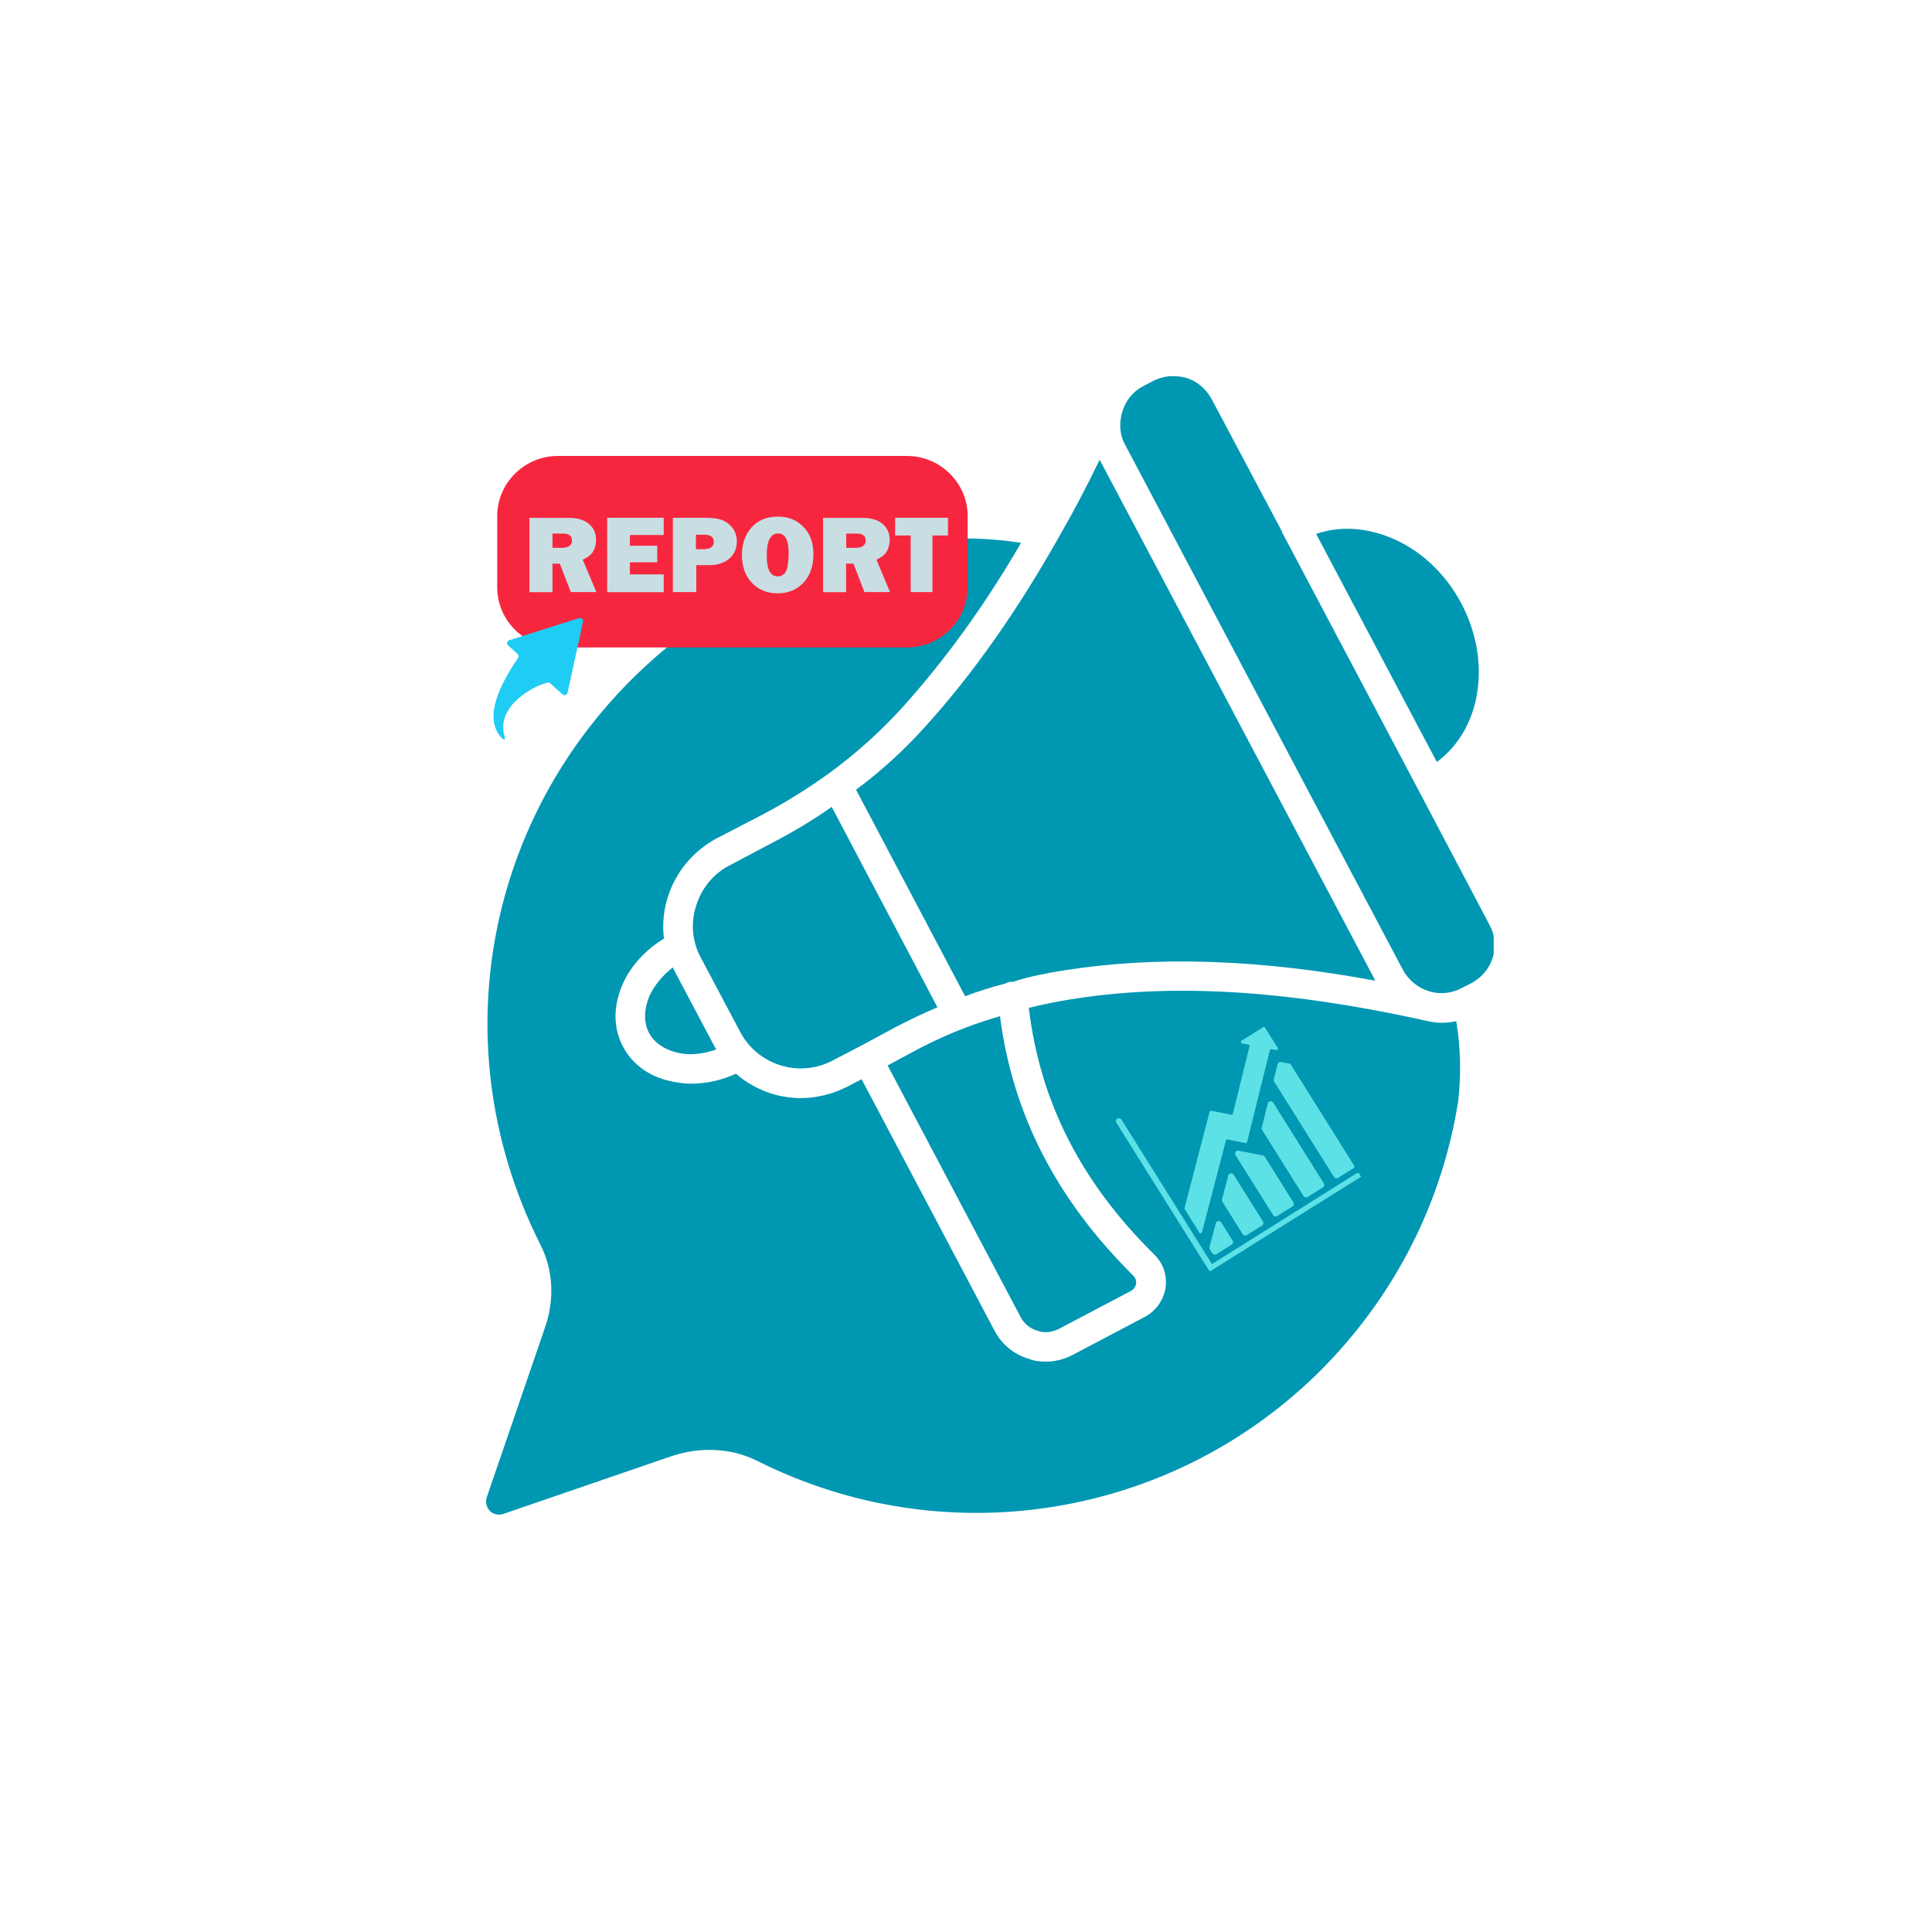
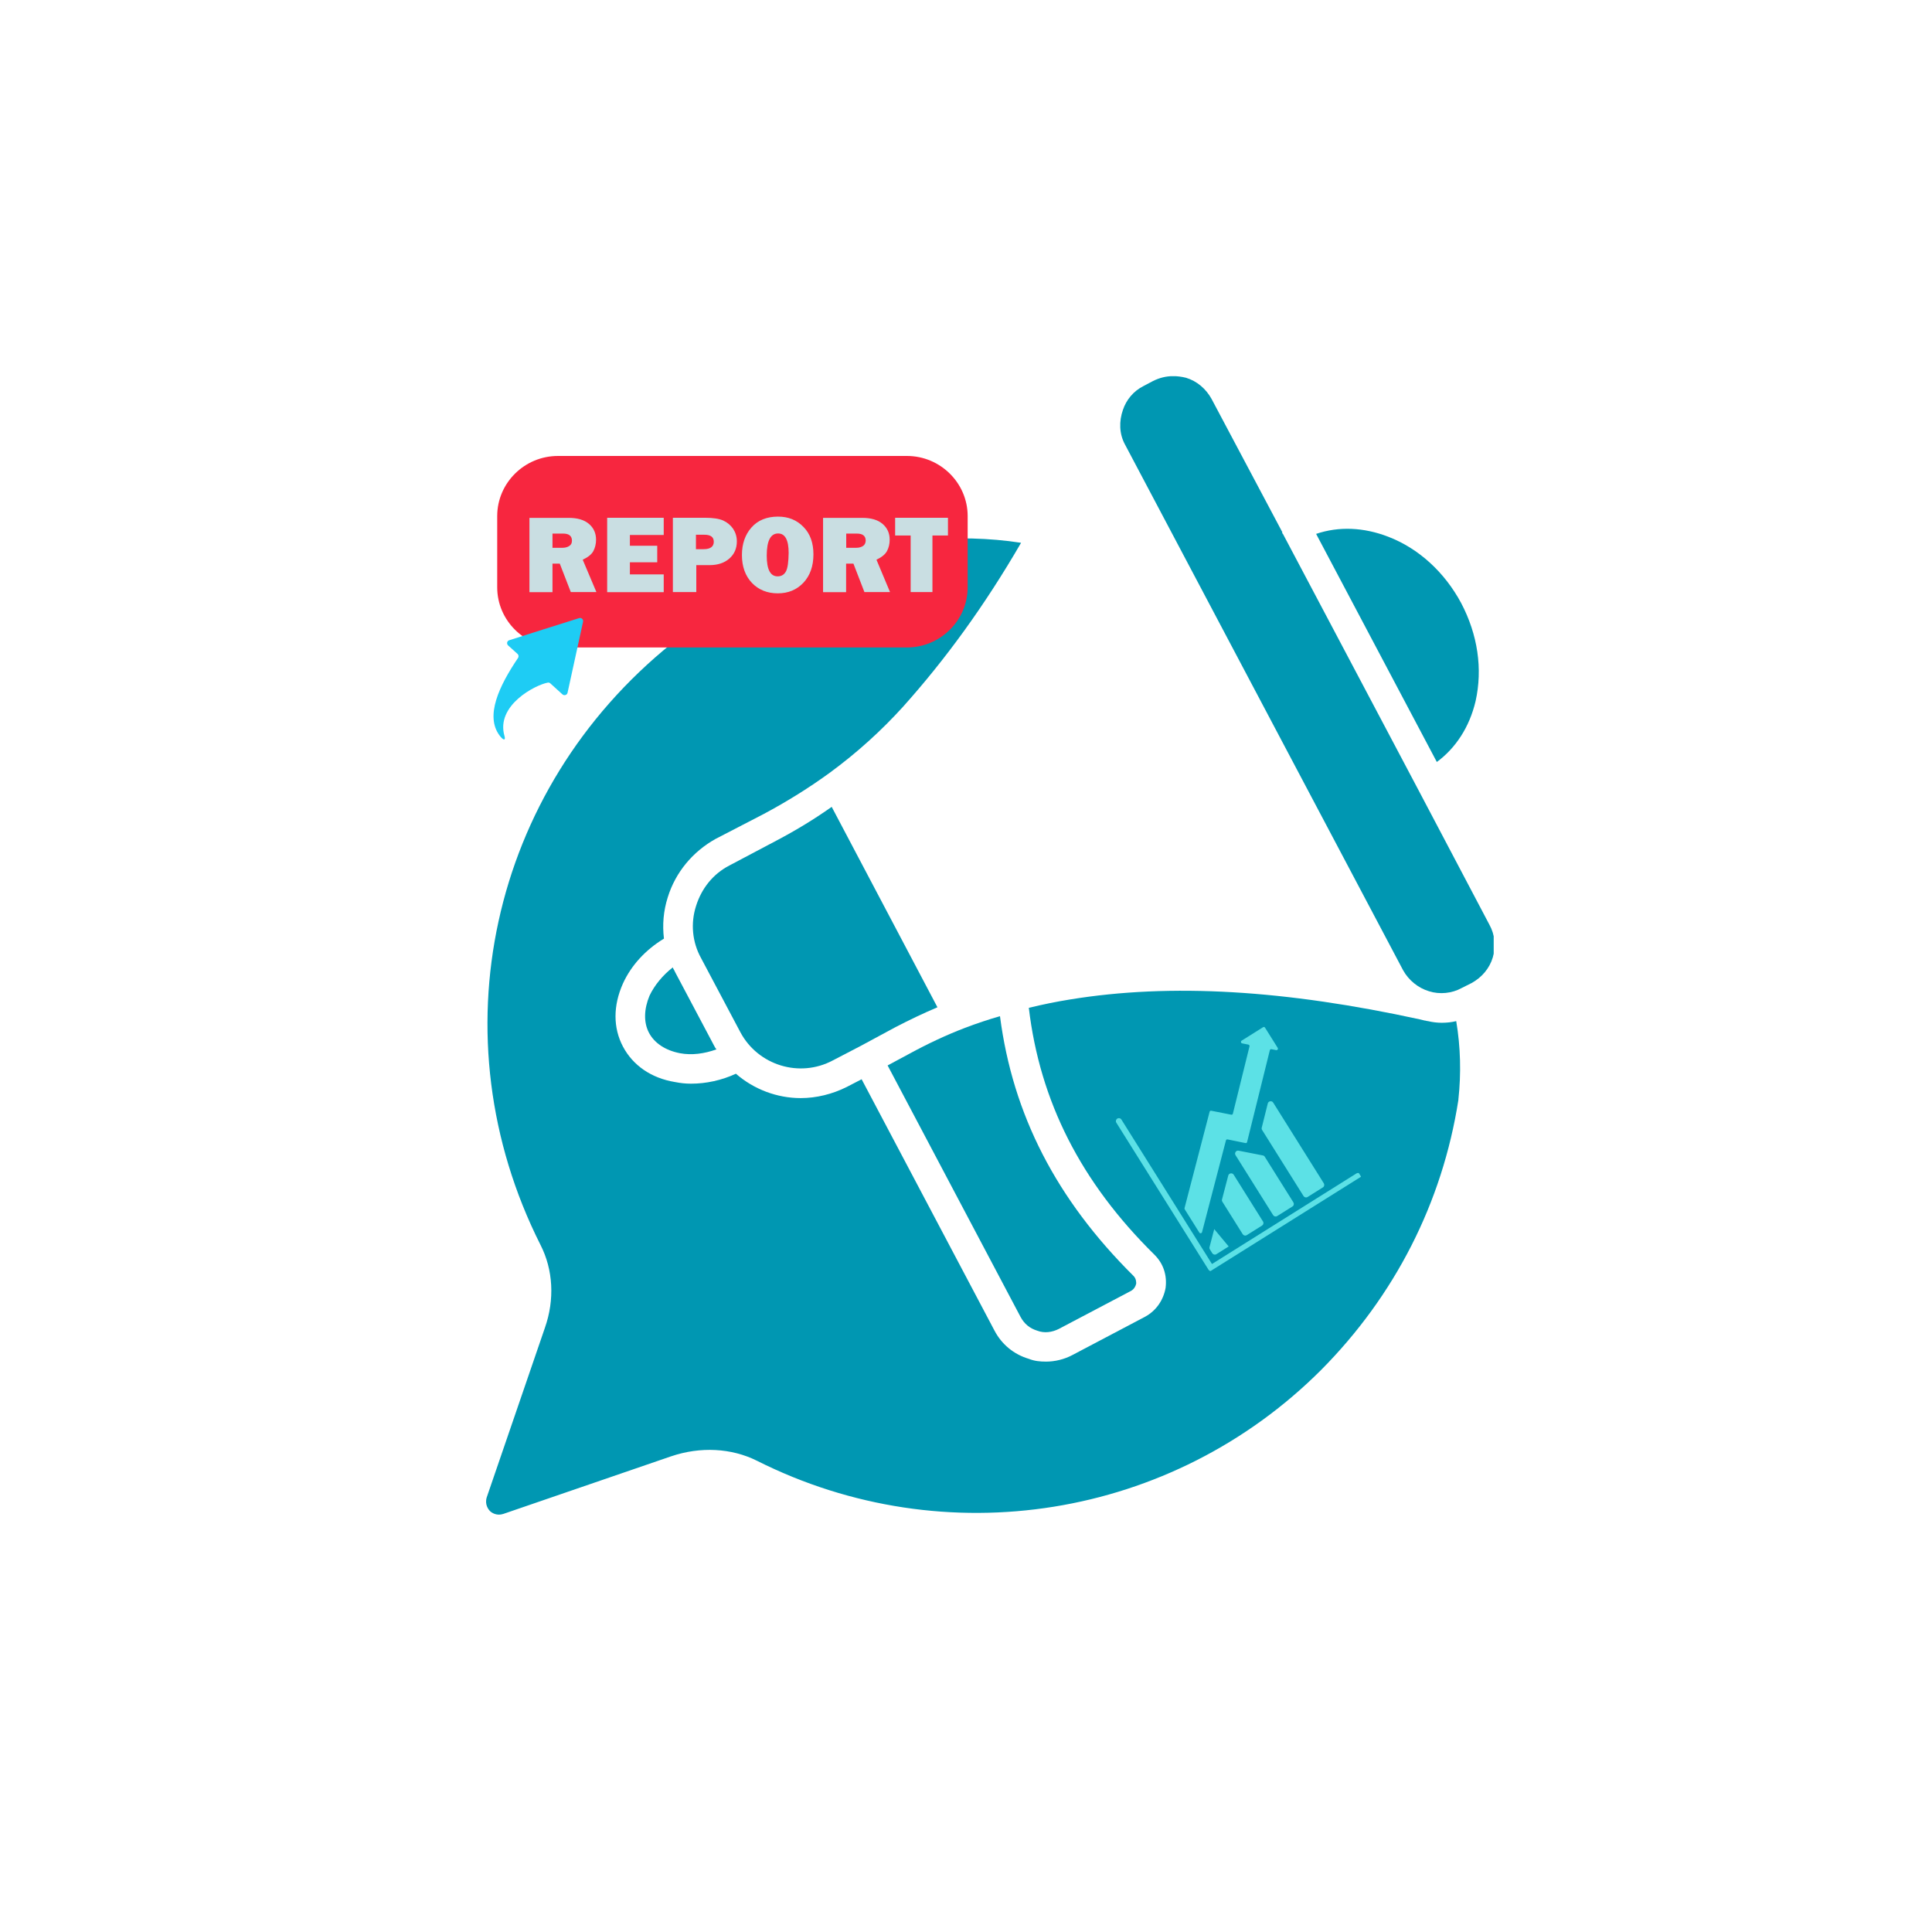
<svg xmlns="http://www.w3.org/2000/svg" width="400" zoomAndPan="magnify" viewBox="0 0 300 300" height="400" preserveAspectRatio="xMidYMid meet" version="1.0">
  <defs>
    <clipPath id="f40244a21b">
      <path d="M 173 58.418 L 231.941 58.418 L 231.941 155 L 173 155 Z M 173 58.418 " clip-rule="nonzero" />
    </clipPath>
    <clipPath id="6bc54af140">
      <path d="M 173 173 L 212 173 L 212 198 L 173 198 Z M 173 173 " clip-rule="nonzero" />
    </clipPath>
    <clipPath id="7f5ac2fd6a">
      <path d="M 173.098 173.945 L 196.609 159.203 L 211.352 182.715 L 187.84 197.453 Z M 173.098 173.945 " clip-rule="nonzero" />
    </clipPath>
    <clipPath id="f05894b013">
      <path d="M 173.098 173.945 L 196.609 159.203 L 211.352 182.715 L 187.84 197.453 Z M 173.098 173.945 " clip-rule="nonzero" />
    </clipPath>
    <clipPath id="819b3e7ba6">
      <path d="M 183 159 L 199 159 L 199 192 L 183 192 Z M 183 159 " clip-rule="nonzero" />
    </clipPath>
    <clipPath id="7613010595">
      <path d="M 173.098 173.945 L 196.609 159.203 L 211.352 182.715 L 187.84 197.453 Z M 173.098 173.945 " clip-rule="nonzero" />
    </clipPath>
    <clipPath id="e052f86848">
      <path d="M 173.098 173.945 L 196.609 159.203 L 211.352 182.715 L 187.84 197.453 Z M 173.098 173.945 " clip-rule="nonzero" />
    </clipPath>
    <clipPath id="06ca439998">
-       <path d="M 187 189 L 192 189 L 192 195 L 187 195 Z M 187 189 " clip-rule="nonzero" />
+       <path d="M 187 189 L 192 195 L 187 195 Z M 187 189 " clip-rule="nonzero" />
    </clipPath>
    <clipPath id="4b83daa850">
      <path d="M 173.098 173.945 L 196.609 159.203 L 211.352 182.715 L 187.84 197.453 Z M 173.098 173.945 " clip-rule="nonzero" />
    </clipPath>
    <clipPath id="834532f3fd">
      <path d="M 173.098 173.945 L 196.609 159.203 L 211.352 182.715 L 187.84 197.453 Z M 173.098 173.945 " clip-rule="nonzero" />
    </clipPath>
    <clipPath id="c4469ab3ee">
      <path d="M 189 182 L 197 182 L 197 192 L 189 192 Z M 189 182 " clip-rule="nonzero" />
    </clipPath>
    <clipPath id="b874f6accd">
      <path d="M 173.098 173.945 L 196.609 159.203 L 211.352 182.715 L 187.84 197.453 Z M 173.098 173.945 " clip-rule="nonzero" />
    </clipPath>
    <clipPath id="13a32e5991">
      <path d="M 173.098 173.945 L 196.609 159.203 L 211.352 182.715 L 187.84 197.453 Z M 173.098 173.945 " clip-rule="nonzero" />
    </clipPath>
    <clipPath id="0a2748d6e2">
      <path d="M 191 178 L 201 178 L 201 189 L 191 189 Z M 191 178 " clip-rule="nonzero" />
    </clipPath>
    <clipPath id="d164309319">
      <path d="M 173.098 173.945 L 196.609 159.203 L 211.352 182.715 L 187.84 197.453 Z M 173.098 173.945 " clip-rule="nonzero" />
    </clipPath>
    <clipPath id="2def8eeb07">
      <path d="M 173.098 173.945 L 196.609 159.203 L 211.352 182.715 L 187.84 197.453 Z M 173.098 173.945 " clip-rule="nonzero" />
    </clipPath>
    <clipPath id="29b95fafa0">
      <path d="M 195 171 L 206 171 L 206 186 L 195 186 Z M 195 171 " clip-rule="nonzero" />
    </clipPath>
    <clipPath id="d19cb6bada">
      <path d="M 173.098 173.945 L 196.609 159.203 L 211.352 182.715 L 187.84 197.453 Z M 173.098 173.945 " clip-rule="nonzero" />
    </clipPath>
    <clipPath id="01a0b1f499">
      <path d="M 173.098 173.945 L 196.609 159.203 L 211.352 182.715 L 187.84 197.453 Z M 173.098 173.945 " clip-rule="nonzero" />
    </clipPath>
    <clipPath id="bebad05cbc">
-       <path d="M 197 164 L 211 164 L 211 183 L 197 183 Z M 197 164 " clip-rule="nonzero" />
-     </clipPath>
+       </clipPath>
    <clipPath id="b66412d929">
      <path d="M 173.098 173.945 L 196.609 159.203 L 211.352 182.715 L 187.84 197.453 Z M 173.098 173.945 " clip-rule="nonzero" />
    </clipPath>
    <clipPath id="9a3b8e450d">
      <path d="M 173.098 173.945 L 196.609 159.203 L 211.352 182.715 L 187.84 197.453 Z M 173.098 173.945 " clip-rule="nonzero" />
    </clipPath>
    <clipPath id="3ee6d3c3a6">
      <path d="M 77 70.801 L 150.297 70.801 L 150.297 101 L 77 101 Z M 77 70.801 " clip-rule="nonzero" />
    </clipPath>
  </defs>
  <rect x="-30" width="360" fill="#ffffff" y="-30" height="360" fill-opacity="1" />
  <rect x="-30" width="360" fill="#ffffff" y="-30" height="360" fill-opacity="1" />
  <g clip-path="url(#f40244a21b)">
    <path fill="#0097b2" d="M 231.281 143.598 L 220.273 122.711 L 199.211 82.902 L 199.125 82.816 C 199.125 82.73 199.039 82.73 199.125 82.648 L 188.121 61.926 C 187.262 60.383 185.883 59.176 184.164 58.66 C 183.477 58.488 182.785 58.406 182.188 58.406 C 181.07 58.406 180.039 58.66 179.008 59.18 L 177.547 59.953 C 176 60.73 174.879 62.102 174.367 63.652 C 173.762 65.375 173.762 67.352 174.711 69.066 L 217.871 150.656 C 218.73 152.203 220.191 153.41 221.91 153.926 C 223.543 154.438 225.438 154.27 226.984 153.41 L 228.527 152.637 C 230.078 151.777 231.281 150.398 231.797 148.68 C 232.305 146.953 232.137 145.148 231.281 143.598 Z M 231.281 143.598 " fill-opacity="1" fill-rule="nonzero" />
  </g>
  <path fill="#0097b2" d="M 145.566 156.41 L 129.145 125.289 C 126.477 127.18 123.645 128.898 120.719 130.445 L 113.242 134.402 C 110.75 135.691 108.941 137.93 108.082 140.68 C 107.223 143.348 107.477 146.27 108.855 148.762 L 114.961 160.277 C 117.711 165.438 124.164 167.414 129.316 164.664 L 133.617 162.426 L 139.035 159.504 C 141.18 158.391 143.332 157.355 145.566 156.41 Z M 145.566 156.41 " fill-opacity="1" fill-rule="nonzero" />
  <path fill="#0097b2" d="M 100.859 154.605 C 100 156.668 99.914 158.73 100.77 160.363 C 101.629 161.996 103.348 163.113 105.586 163.543 C 107.391 163.887 109.367 163.629 111.258 162.941 C 111.09 162.77 111 162.602 110.914 162.426 L 104.812 150.91 C 104.723 150.652 104.551 150.48 104.469 150.219 C 102.922 151.422 101.637 152.973 100.859 154.605 Z M 100.859 154.605 " fill-opacity="1" fill-rule="nonzero" />
  <path fill="#0097b2" d="M 229.129 108.871 C 230.246 103.883 229.473 98.555 226.891 93.648 C 224.312 88.84 220.27 85.141 215.543 83.336 C 211.762 81.879 207.895 81.703 204.367 82.902 L 223.109 118.32 C 226.031 116.172 228.18 112.906 229.129 108.871 Z M 229.129 108.871 " fill-opacity="1" fill-rule="nonzero" />
-   <path fill="#0097b2" d="M 213.566 152.285 L 170.754 71.387 C 168.688 75.684 166.539 79.727 164.309 83.59 C 157.945 94.852 151.152 104.57 143.672 112.828 C 140.496 116.348 136.883 119.703 132.926 122.625 L 149.863 154.695 C 151.93 153.918 154.078 153.234 156.141 152.715 C 156.402 152.547 156.746 152.461 157 152.461 L 157.258 152.461 C 159.922 151.602 162.676 151.082 165.34 150.656 C 179.605 148.418 195.512 148.93 213.566 152.285 Z M 213.566 152.285 " fill-opacity="1" fill-rule="nonzero" />
  <path fill="#0097b2" d="M 161.043 206.621 C 162.16 207.055 163.359 206.879 164.395 206.363 L 175.656 200.43 C 176.09 200.172 176.344 199.742 176.43 199.312 C 176.43 199.059 176.43 198.539 176 198.113 C 164.047 186.25 157.258 173.094 155.277 157.793 C 153.477 158.309 151.668 158.914 149.863 159.598 C 146.941 160.715 144.016 162.09 141.184 163.637 L 137.828 165.441 L 158.461 204.473 C 159.059 205.59 159.918 206.273 161.043 206.621 Z M 161.043 206.621 " fill-opacity="1" fill-rule="nonzero" />
  <path fill="#0097b2" d="M 226.121 158.559 C 225.434 158.73 224.664 158.816 223.883 158.816 C 223.195 158.816 222.426 158.73 221.738 158.559 C 221.566 158.559 221.391 158.469 221.227 158.469 C 220.969 158.387 220.793 158.387 220.539 158.301 C 199.648 153.742 181.852 152.625 166.117 155.203 C 163.969 155.547 161.902 155.977 159.754 156.492 C 161.477 171.02 167.832 183.574 179.27 194.84 C 180.648 196.211 181.246 198.016 180.992 199.992 C 180.648 201.887 179.535 203.52 177.812 204.461 L 166.551 210.395 C 165.262 211.086 163.797 211.43 162.426 211.43 C 161.48 211.43 160.621 211.344 159.758 211 C 157.434 210.312 155.547 208.762 154.422 206.613 L 133.793 167.586 L 131.469 168.789 C 129.238 169.906 126.746 170.512 124.332 170.512 C 120.637 170.512 117.031 169.133 114.273 166.727 C 112.043 167.758 109.629 168.273 107.312 168.273 C 106.453 168.273 105.676 168.188 104.82 168.02 C 101.121 167.414 98.285 165.438 96.734 162.516 C 95.191 159.594 95.191 156.156 96.734 152.711 C 98.027 149.875 100.262 147.469 103.098 145.75 C 102.84 143.602 103.012 141.449 103.699 139.301 C 104.902 135.438 107.566 132.254 111.094 130.277 L 118.57 126.406 C 122.27 124.43 125.707 122.281 128.887 119.961 C 133.102 116.867 136.883 113.426 140.234 109.73 C 146.773 102.43 152.875 94.082 158.551 84.285 C 153.559 83.512 148.402 83.426 143.332 83.855 L 143.242 83.855 C 128.805 85.398 115.391 90.992 104.297 99.93 C 76.016 122.711 67.676 161.051 83.922 193.293 C 85.898 197.16 86.152 201.805 84.609 206.191 L 75.582 232.5 C 75.234 233.617 75.84 234.387 76.094 234.648 C 76.355 234.902 77.129 235.422 78.164 235.078 L 104.207 226.137 C 108.766 224.594 113.578 224.848 117.535 226.824 C 146.77 241.527 182.016 235.852 205.141 212.727 C 216.578 201.211 223.969 186.762 226.461 170.773 L 226.461 170.691 C 226.891 166.727 226.805 162.605 226.121 158.559 Z M 226.121 158.559 " fill-opacity="1" fill-rule="nonzero" />
  <g clip-path="url(#6bc54af140)">
    <g clip-path="url(#7f5ac2fd6a)">
      <g clip-path="url(#f05894b013)">
        <path fill="#5ce1e6" d="M 210.625 182.211 L 188.195 196.273 L 174.133 173.844 C 174.066 173.734 173.969 173.668 173.844 173.641 C 173.719 173.609 173.602 173.629 173.492 173.699 C 173.383 173.766 173.316 173.863 173.285 173.988 C 173.258 174.113 173.277 174.23 173.348 174.34 L 187.656 197.16 C 187.727 197.27 187.82 197.34 187.945 197.367 C 188.07 197.395 188.188 197.375 188.297 197.309 L 211.121 182.996 C 211.227 182.93 211.297 182.832 211.324 182.707 C 211.355 182.582 211.336 182.465 211.266 182.355 C 211.199 182.246 211.102 182.18 210.977 182.152 C 210.852 182.121 210.734 182.141 210.625 182.211 Z M 210.625 182.211 " fill-opacity="1" fill-rule="nonzero" />
      </g>
    </g>
  </g>
  <g clip-path="url(#819b3e7ba6)">
    <g clip-path="url(#7613010595)">
      <g clip-path="url(#e052f86848)">
        <path fill="#5ce1e6" d="M 186.652 191.324 L 190.359 177.102 C 190.395 176.961 190.488 176.902 190.629 176.93 L 193.379 177.492 C 193.523 177.52 193.617 177.465 193.652 177.32 L 197.176 163.09 C 197.215 162.949 197.305 162.891 197.449 162.922 L 198.156 163.062 C 198.258 163.082 198.336 163.047 198.395 162.965 C 198.453 162.879 198.453 162.793 198.398 162.707 L 196.438 159.582 C 196.355 159.453 196.25 159.43 196.117 159.512 L 192.805 161.59 C 192.715 161.645 192.68 161.727 192.699 161.828 C 192.719 161.93 192.777 161.992 192.883 162.016 L 193.84 162.203 C 193.906 162.219 193.957 162.254 193.992 162.309 C 194.027 162.363 194.035 162.426 194.02 162.488 L 191.445 172.914 C 191.406 173.059 191.316 173.113 191.172 173.086 L 188.094 172.477 C 187.953 172.449 187.863 172.504 187.824 172.645 L 183.934 187.59 C 183.918 187.656 183.926 187.715 183.961 187.773 L 186.23 191.391 C 186.285 191.477 186.363 191.512 186.461 191.496 C 186.562 191.48 186.625 191.422 186.652 191.324 Z M 186.652 191.324 " fill-opacity="1" fill-rule="nonzero" />
      </g>
    </g>
  </g>
  <g clip-path="url(#06ca439998)">
    <g clip-path="url(#4b83daa850)">
      <g clip-path="url(#834532f3fd)">
        <path fill="#5ce1e6" d="M 188.883 194.746 L 191.246 193.266 C 191.355 193.199 191.422 193.102 191.449 192.977 C 191.48 192.852 191.461 192.734 191.391 192.625 L 189.629 189.812 C 189.43 189.469 188.871 189.555 188.785 189.941 L 187.816 193.641 C 187.781 193.77 187.801 193.891 187.871 194.004 L 188.242 194.602 C 188.312 194.707 188.41 194.777 188.535 194.805 C 188.66 194.836 188.777 194.816 188.883 194.746 Z M 188.883 194.746 " fill-opacity="1" fill-rule="nonzero" />
      </g>
    </g>
  </g>
  <g clip-path="url(#c4469ab3ee)">
    <g clip-path="url(#b874f6accd)">
      <g clip-path="url(#13a32e5991)">
        <path fill="#5ce1e6" d="M 190.723 182.539 L 189.754 186.242 C 189.719 186.371 189.738 186.492 189.809 186.605 L 192.965 191.641 C 193.035 191.746 193.129 191.816 193.254 191.844 C 193.379 191.875 193.496 191.855 193.605 191.785 L 195.969 190.305 C 196.074 190.238 196.145 190.141 196.172 190.016 C 196.203 189.891 196.184 189.773 196.113 189.664 L 191.566 182.41 C 191.367 182.07 190.812 182.156 190.723 182.539 Z M 190.723 182.539 " fill-opacity="1" fill-rule="nonzero" />
      </g>
    </g>
  </g>
  <g clip-path="url(#0a2748d6e2)">
    <g clip-path="url(#d164309319)">
      <g clip-path="url(#2def8eeb07)">
        <path fill="#5ce1e6" d="M 191.867 178.871 C 191.754 179.039 191.75 179.211 191.859 179.383 L 197.688 188.68 C 197.758 188.785 197.852 188.855 197.977 188.883 C 198.102 188.914 198.219 188.895 198.328 188.824 L 200.688 187.344 C 200.797 187.277 200.867 187.18 200.895 187.055 C 200.922 186.93 200.902 186.812 200.836 186.703 L 196.395 179.621 C 196.324 179.508 196.223 179.438 196.09 179.414 L 192.34 178.68 C 192.141 178.641 191.984 178.703 191.867 178.871 Z M 191.867 178.871 " fill-opacity="1" fill-rule="nonzero" />
      </g>
    </g>
  </g>
  <g clip-path="url(#29b95fafa0)">
    <g clip-path="url(#d19cb6bada)">
      <g clip-path="url(#01a0b1f499)">
        <path fill="#5ce1e6" d="M 196.859 171.352 L 195.922 175.105 C 195.891 175.23 195.91 175.352 195.98 175.465 L 202.41 185.719 C 202.477 185.824 202.574 185.895 202.699 185.922 C 202.824 185.953 202.941 185.934 203.051 185.863 L 205.41 184.383 C 205.52 184.316 205.59 184.219 205.617 184.094 C 205.645 183.969 205.625 183.852 205.559 183.742 L 197.703 171.215 C 197.504 170.871 196.941 170.961 196.859 171.352 Z M 196.859 171.352 " fill-opacity="1" fill-rule="nonzero" />
      </g>
    </g>
  </g>
  <g clip-path="url(#bebad05cbc)">
    <g clip-path="url(#b66412d929)">
      <g clip-path="url(#9a3b8e450d)">
        <path fill="#5ce1e6" d="M 200.324 165.184 L 198.918 164.906 C 198.797 164.883 198.684 164.906 198.582 164.973 C 198.477 165.039 198.41 165.129 198.379 165.25 L 197.797 167.598 C 197.766 167.723 197.785 167.844 197.852 167.957 L 207.133 182.754 C 207.203 182.863 207.297 182.934 207.422 182.961 C 207.547 182.988 207.664 182.969 207.773 182.902 L 210.133 181.422 C 210.242 181.355 210.312 181.258 210.34 181.133 C 210.367 181.008 210.348 180.891 210.281 180.781 L 200.629 165.391 C 200.559 165.277 200.457 165.207 200.324 165.184 Z M 200.324 165.184 " fill-opacity="1" fill-rule="nonzero" />
      </g>
    </g>
  </g>
  <g clip-path="url(#3ee6d3c3a6)">
    <path fill="#f7263f" d="M 140.832 100.539 L 86.637 100.539 C 81.453 100.539 77.207 96.336 77.207 91.207 L 77.207 80.133 C 77.207 75.004 81.438 70.801 86.637 70.801 L 140.832 70.801 C 146.012 70.801 150.258 75.004 150.258 80.133 L 150.258 91.207 C 150.258 96.336 146.012 100.539 140.832 100.539 Z M 140.832 100.539 " fill-opacity="1" fill-rule="nonzero" />
  </g>
  <path fill="#c9dee2" d="M 92.141 85.562 C 92.41 85.047 92.555 84.457 92.555 83.801 C 92.555 82.785 92.176 81.965 91.441 81.34 C 90.703 80.719 89.66 80.414 88.309 80.414 L 82.211 80.414 L 82.211 91.953 L 85.789 91.953 L 85.789 87.52 L 86.922 87.52 L 88.633 91.938 L 92.609 91.938 L 90.484 86.914 C 91.312 86.523 91.871 86.078 92.141 85.562 Z M 88.398 84.777 C 88.129 84.957 87.77 85.062 87.32 85.062 L 85.789 85.062 L 85.789 82.855 L 87.445 82.855 C 88.363 82.855 88.812 83.23 88.812 83.961 C 88.812 84.316 88.688 84.602 88.398 84.777 Z M 94.281 80.398 L 103.062 80.398 L 103.062 83.07 L 97.809 83.07 L 97.809 84.742 L 102.055 84.742 L 102.055 87.309 L 97.809 87.309 L 97.809 89.195 L 103.062 89.195 L 103.062 91.953 L 94.281 91.953 Z M 112.293 80.824 C 111.645 80.539 110.711 80.398 109.469 80.398 L 104.484 80.398 L 104.484 91.938 L 108.121 91.938 L 108.121 87.754 L 110.152 87.754 C 111.449 87.754 112.473 87.414 113.246 86.738 C 114.02 86.062 114.418 85.172 114.418 84.066 C 114.418 83.336 114.219 82.695 113.84 82.109 C 113.445 81.539 112.922 81.109 112.293 80.824 Z M 109.254 85.277 L 108.066 85.277 L 108.066 83.035 L 109.379 83.035 C 110.352 83.035 110.836 83.391 110.836 84.121 C 110.836 84.887 110.297 85.277 109.254 85.277 Z M 120.805 80.219 C 119.059 80.219 117.672 80.789 116.684 81.91 C 115.695 83.035 115.207 84.457 115.207 86.184 C 115.207 87.984 115.73 89.426 116.758 90.512 C 117.781 91.582 119.133 92.133 120.77 92.133 C 122.406 92.133 123.719 91.582 124.762 90.477 C 125.789 89.371 126.309 87.914 126.309 86.078 C 126.309 84.316 125.809 82.891 124.781 81.84 C 123.738 80.754 122.426 80.219 120.805 80.219 Z M 122.047 88.715 C 121.777 89.23 121.344 89.496 120.75 89.496 C 119.617 89.496 119.059 88.43 119.059 86.273 C 119.059 83.977 119.652 82.836 120.824 82.836 C 121.902 82.836 122.461 83.836 122.461 85.848 C 122.441 87.234 122.316 88.199 122.047 88.715 Z M 137.734 85.562 C 138.008 85.047 138.148 84.457 138.148 83.801 C 138.148 82.785 137.773 81.965 137.035 81.34 C 136.297 80.719 135.254 80.414 133.902 80.414 L 127.805 80.414 L 127.805 91.953 L 131.383 91.953 L 131.383 87.52 L 132.52 87.52 L 134.227 91.938 L 138.203 91.938 L 136.098 86.914 C 136.91 86.523 137.465 86.078 137.734 85.562 Z M 134.012 84.777 C 133.742 84.957 133.383 85.062 132.934 85.062 L 131.402 85.062 L 131.402 82.855 L 133.059 82.855 C 133.977 82.855 134.426 83.23 134.426 83.961 C 134.406 84.316 134.281 84.602 134.012 84.777 Z M 147.199 80.398 L 147.199 83.156 L 144.789 83.156 L 144.789 91.938 L 141.406 91.938 L 141.406 83.156 L 138.996 83.156 L 138.996 80.398 Z M 147.199 80.398 " fill-opacity="1" fill-rule="nonzero" />
  <path fill="#1eccf4" d="M 89.93 95.98 C 90.27 95.871 90.613 96.176 90.539 96.531 L 89.336 102.051 L 88.129 107.57 C 88.059 107.926 87.605 108.07 87.336 107.82 L 85.449 106.109 C 85.34 106.004 85.18 105.969 85.035 106.004 C 83.164 106.344 76.938 109.512 78.34 114.301 C 78.539 114.98 78.195 115.051 77.551 114.176 C 75.336 111.168 77.461 106.574 80.445 102.156 C 80.57 101.961 80.535 101.711 80.375 101.551 L 78.898 100.219 C 78.629 99.969 78.719 99.523 79.078 99.414 L 84.512 97.688 Z M 89.93 95.98 " fill-opacity="1" fill-rule="nonzero" />
</svg>